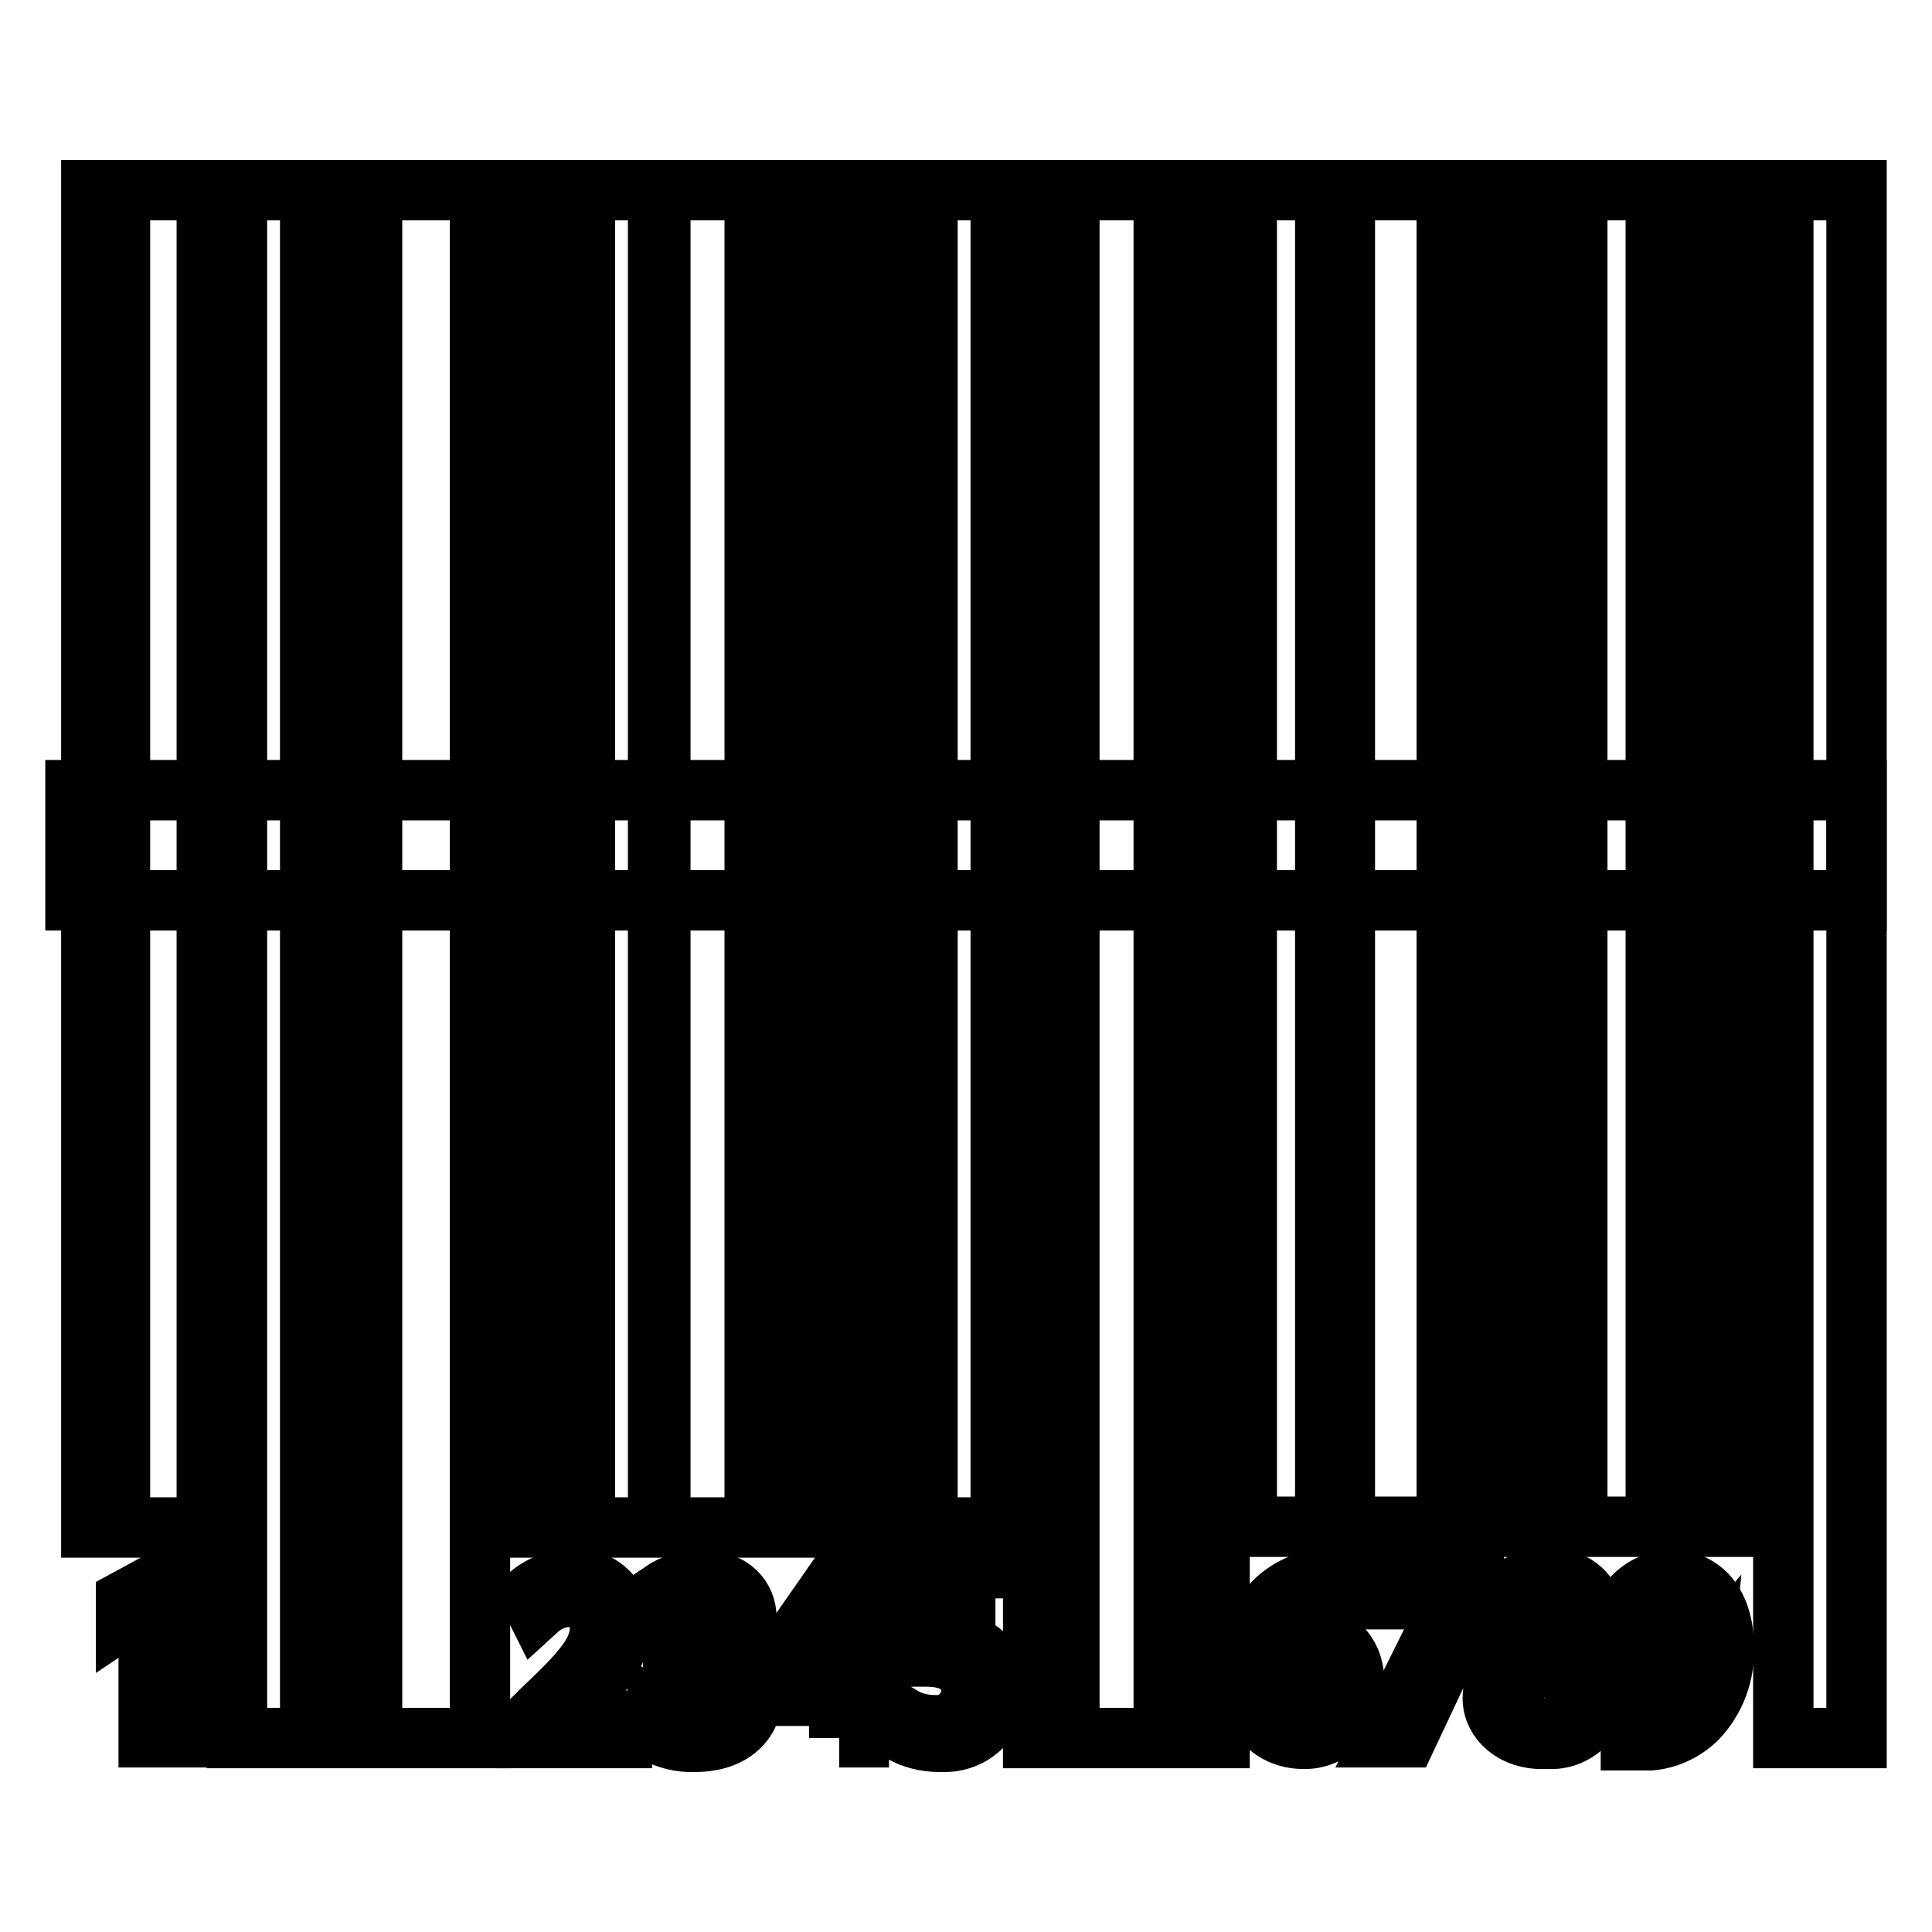
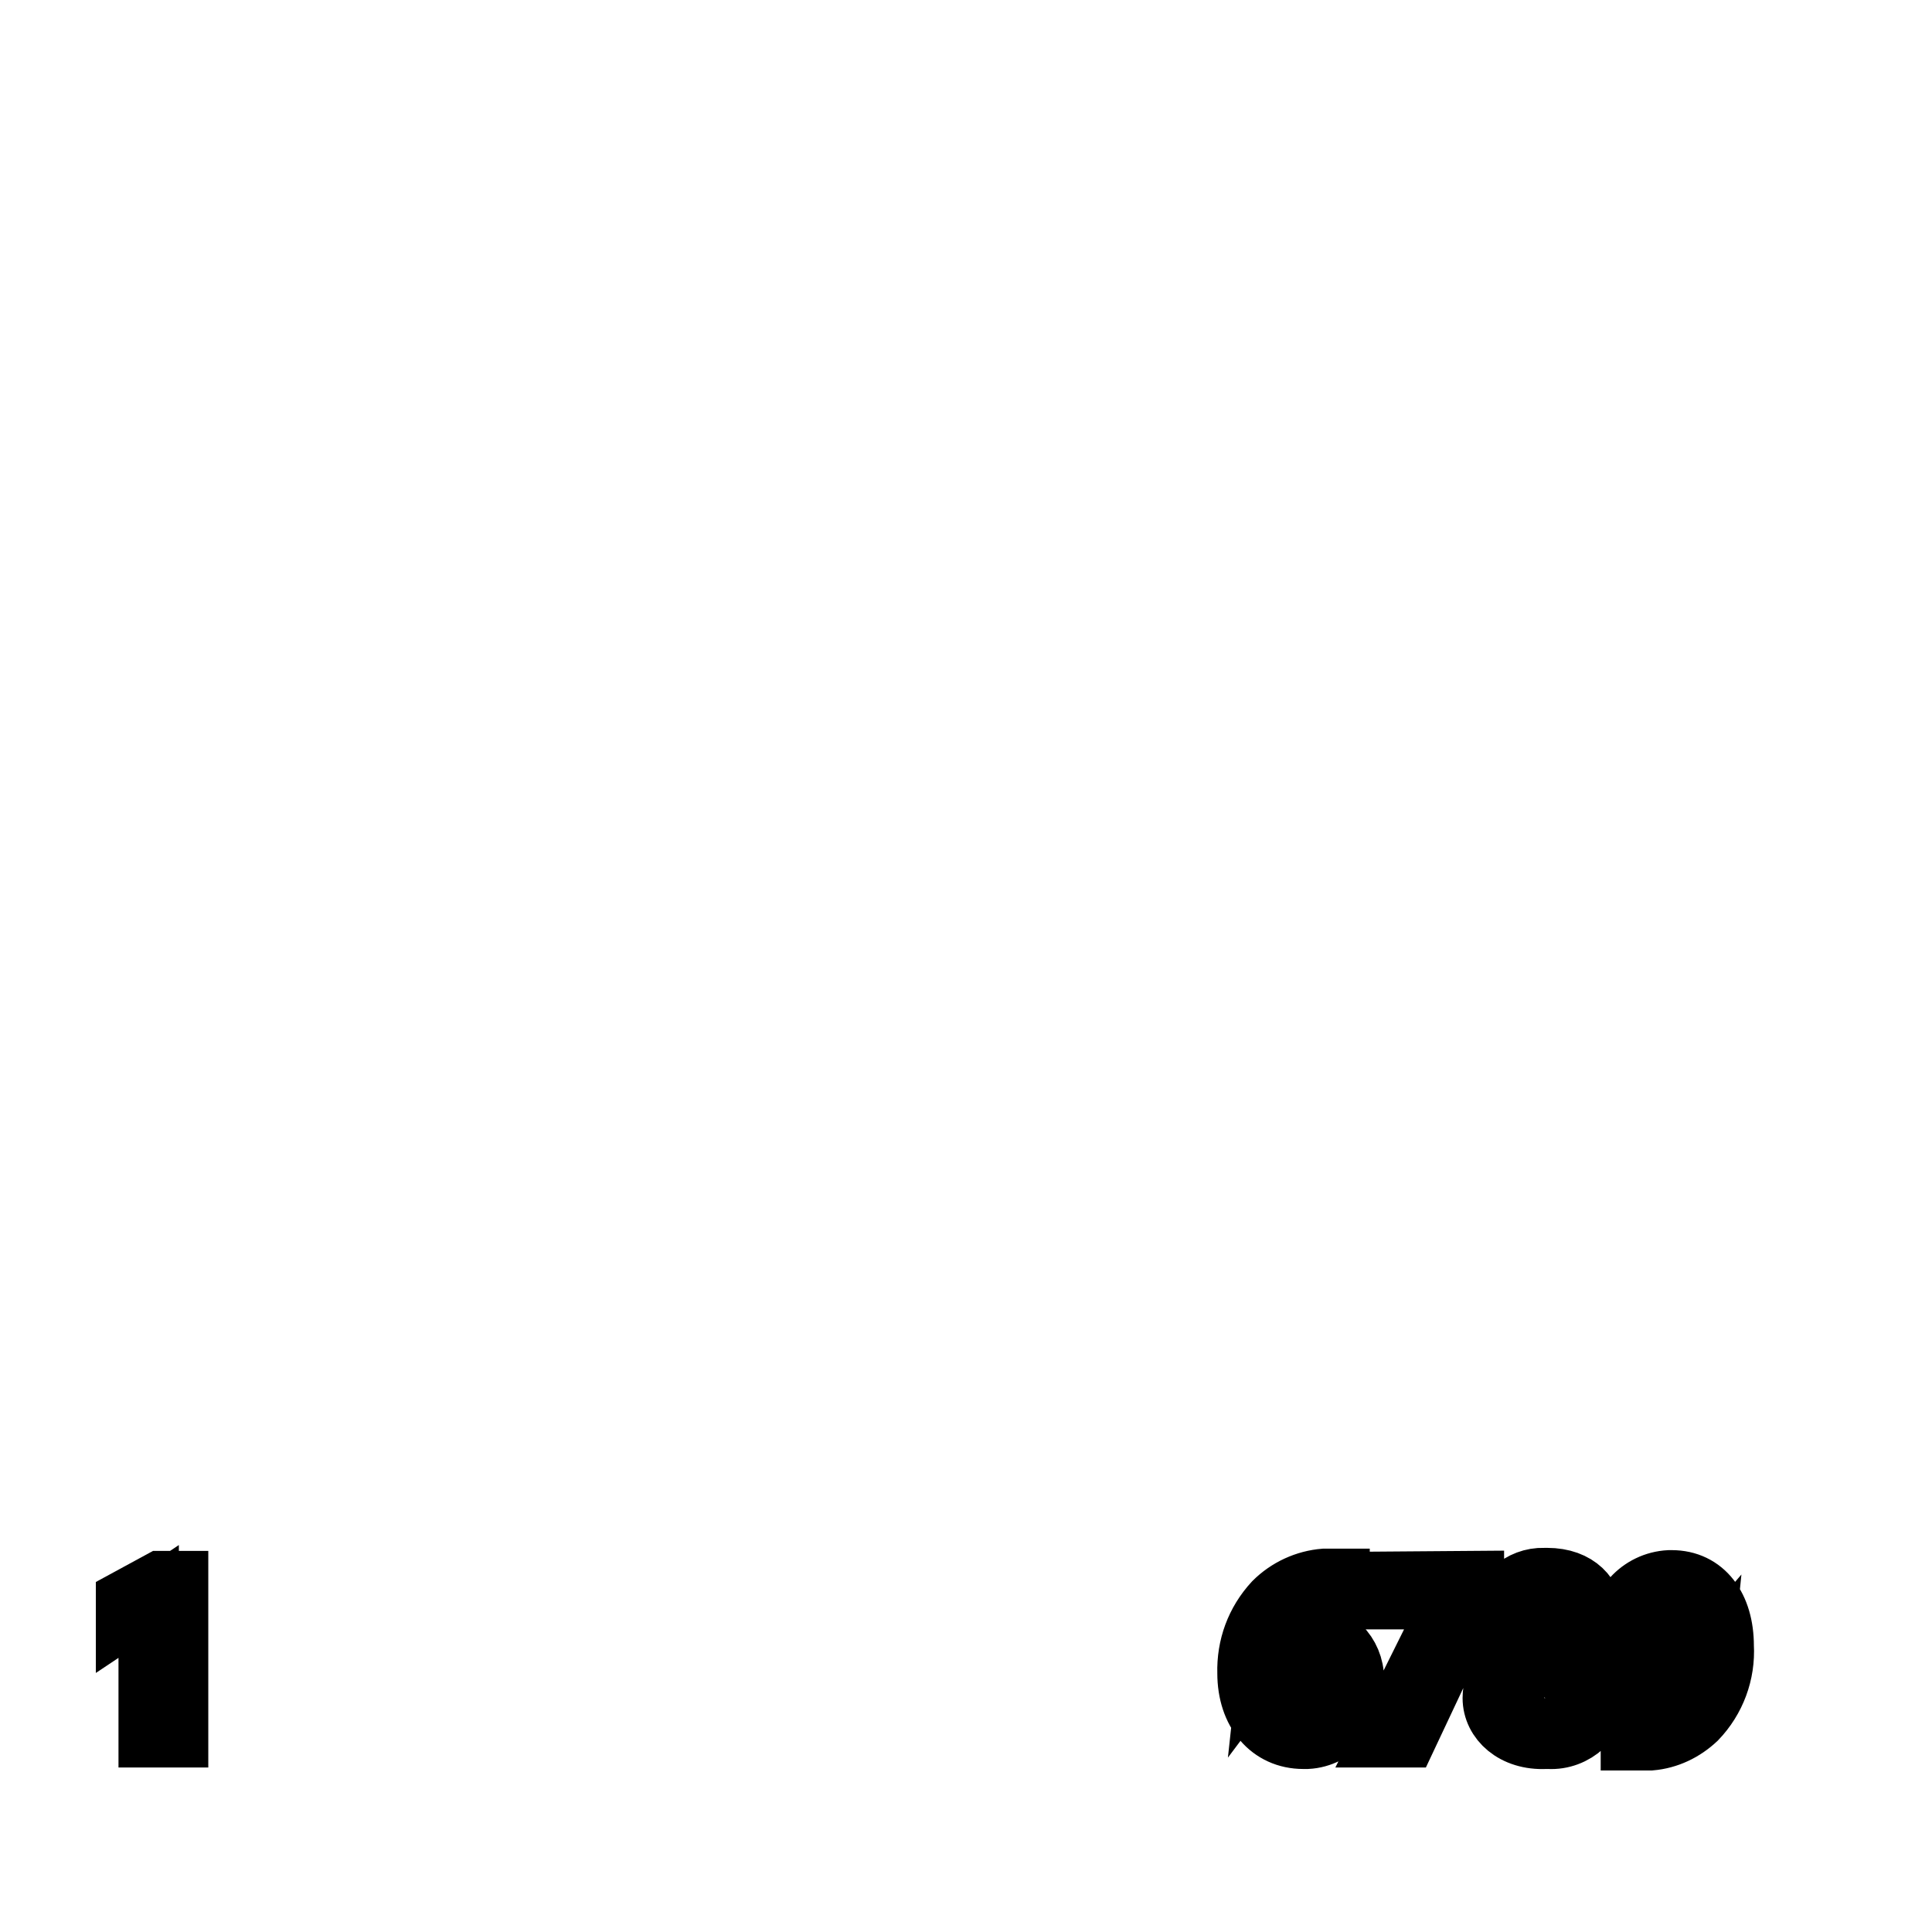
<svg xmlns="http://www.w3.org/2000/svg" version="1.1" x="0px" y="0px" viewBox="0 0 256 256" enable-background="new 0 0 256 256" xml:space="preserve">
  <g>
-     <path stroke-width="8" fill-opacity="0" stroke="#000000" d="M12.1,25.2h2.3v177.2h-2.3V25.2z M15.9,25.2h11.5v177.2H15.9V25.2z M31.4,25.2h9.7v205.1h-9.7V25.2z  M44.9,25.2H48v205.1h-3.1V25.2z M114.8,25.2h3.1v177.2h-3.1V25.2z M136.9,25.2h3v205.1h-3V25.2z M197.9,25.2h3.3v177.1h-3.3V25.2z  M49.3,25.2h14.3v205.1H49.3V25.2z M87.5,25.2H100v177.2H87.5V25.2z M141.7,25.2h12.5v205.1h-12.5V25.2z M178.2,25.2h13.5v177.1 h-13.5V25.2z M77.5,25.2h9.7v177.2h-9.7V25.2z M122.9,25.2h9.7v177.2h-9.7V25.2z M165.2,25.2h10.4v177.1h-10.4V25.2z M209,25.2 h10.4v177.1H209V25.2z M236.3,25.2h9.7v205.1h-9.7V25.2z M68.1,25.2h5.8v177.2h-5.8V25.2z M102.2,25.2h5.8v177.2h-5.8V25.2z  M155.8,25.2h5.8v205.1h-5.8V25.2z M225.8,25.2h6.1v177.1h-6.1V25.2z" />
-     <path stroke-width="8" fill-opacity="0" stroke="#000000" d="M69.7,230.3v-1.6l2.1-2.1c5.4-5.1,7.7-7.7,7.7-10.9c0.2-2.1-1.3-3.9-3.4-4.1c-0.2,0-0.5,0-0.7,0 c-1.6,0-3.1,0.7-4.3,1.8l-1-2c1.6-1.4,3.8-2.2,5.9-2.1c3.2-0.3,6,2.1,6.2,5.2c0,0.3,0,0.6,0,0.9c0,3.8-2.6,6.9-7.1,11l-1.6,1.6h8.9 v2.3H69.7z M86.9,227c1.3,0.9,2.9,1.4,4.4,1.3c3.6,0,4.8-2.3,4.8-4c0-1.6-2.6-3.9-5.4-3.9h-1.5v-2.1h1.5c2.1,0,4.8-1,4.8-3.5 c0-2.5-1.2-3.1-3.8-3.1c-1.5,0-2.9,0.5-4.1,1.3v-2c1.6-1.1,3.5-1.7,5.4-1.6c4.1,0,5.9,2.5,5.9,4.9c-0.1,2.3-1.6,4.3-3.8,4.9 c2.6,0.4,4.6,2.6,4.6,5.3c0,3.5-2.6,6.3-7.6,6.3c-1.9,0.1-3.8-0.4-5.4-1.3L86.9,227z M111.2,230.3v-5.6h-9.7v-2l9.2-13.2h3.1v12.8 h2.8v2.3h-2.8v5.6H111.2z M111.2,222.4v-10.2c-0.5,1.1-1.1,2.1-1.8,3.1l-5.1,7.1H111.2z M131.9,211.8H124l-0.8,5.4h1.6 c1.6,0,3.1,0.4,4.4,1.2c1.9,1,3.1,3.1,3,5.3c0,3.9-3.1,7.1-7,7.1c-0.2,0-0.5,0-0.7,0c-1.8,0-3.5-0.4-5.1-1.3v-2.1 c1.3,0.8,2.9,1.2,4.4,1.2c2.5,0.2,4.7-1.7,4.9-4.3c0-0.1,0-0.1,0-0.2c0-2.6-1.8-4.6-5.9-4.6h-3l1.3-10h10.7V211.8z" />
    <path stroke-width="8" fill-opacity="0" stroke="#000000" d="M177.4,211.5h-2.1c-3.8,0.5-6.7,3.6-7.1,7.4c1.2-1.6,3.1-2.5,5.1-2.5c3.4,0,6.1,2.7,6.1,6.1 c0,0.2,0,0.5,0,0.7c0.3,3.7-2.5,7-6.2,7.2c-0.2,0-0.3,0-0.5,0c-4.4,0-7.4-3.5-7.4-8.7c-0.1-3.5,1.1-6.8,3.5-9.4 c1.8-1.8,4.2-2.9,6.7-3.1h2V211.5z M177.4,223.5c0.3-2.3-1.4-4.5-3.8-4.7c-0.2,0-0.3,0-0.5,0c-1.7,0-3.2,1-3.9,2.5 c-0.1,0.4-0.1,0.9,0,1.3c0,3.5,1.6,5.9,4.6,5.9c3,0,2.8-2,2.8-4.9H177.4z M195.3,209.5v1.8l-8.9,18.9h-3l9.1-18.3h-10.2v-2.3 L195.3,209.5z M197.8,225c0-2.6,1.7-4.8,4.1-5.6c-2-0.8-3.2-2.7-3.3-4.8c0.2-3.2,2.9-5.6,6-5.5c0.1,0,0.3,0,0.4,0 c4.1,0,6.1,2.5,6.1,5.1c0,2.2-1.4,4.1-3.5,4.8c2.4,0.6,4.1,2.8,4.3,5.3c-0.2,3.5-3.2,6.3-6.7,6.1c-0.1,0-0.2,0-0.4,0 C200.6,230.6,197.8,228,197.8,225L197.8,225z M208.8,225c0-2.5-1.6-3.6-4.4-4.4c-2.1,0.3-3.7,2.1-3.8,4.3c0,2.3,1.8,4.1,4.1,4.1 c2.3,0,4.1-1.8,4.1-4.1V225z M201.1,214.6c0,2.1,1.6,3.3,4.1,4c1.7-0.5,2.9-2,3.1-3.8c0-2-1.6-3.6-3.6-3.6c-2,0-3.6,1.6-3.6,3.6 V214.6z M216.2,228.3h2.3c1.7-0.2,3.2-0.9,4.4-2c1.5-1.4,2.4-3.4,2.6-5.4c-1.2,1.4-3.1,2.2-4.9,2.1c-3.3,0.1-6-2.5-6.1-5.7 c0-0.2,0-0.3,0-0.5c-0.2-3.9,2.8-7.2,6.7-7.4c0.1,0,0.2,0,0.3,0c4.3,0,6.9,3.5,6.9,8.7c0.2,3.6-1.1,7.1-3.6,9.7 c-1.7,1.6-3.8,2.6-6.1,2.8h-2.6V228.3z M217.4,216.3c-0.3,2.2,1.3,4.1,3.4,4.4c0.2,0,0.3,0,0.5,0c1.6,0,3.2-0.8,4.1-2.1v-1 c0-3.6-1.3-6.3-4.3-6.3S217.4,213.5,217.4,216.3L217.4,216.3z" />
    <path stroke-width="8" fill-opacity="0" stroke="#000000" d="M19.7,212.2l-3,2V212l4.6-2.5h2.3v20.7h-3.9V212.2z" />
-     <path stroke-width="8" fill-opacity="0" stroke="#000000" d="M10,104.7h236v14.6H10V104.7z" />
  </g>
</svg>